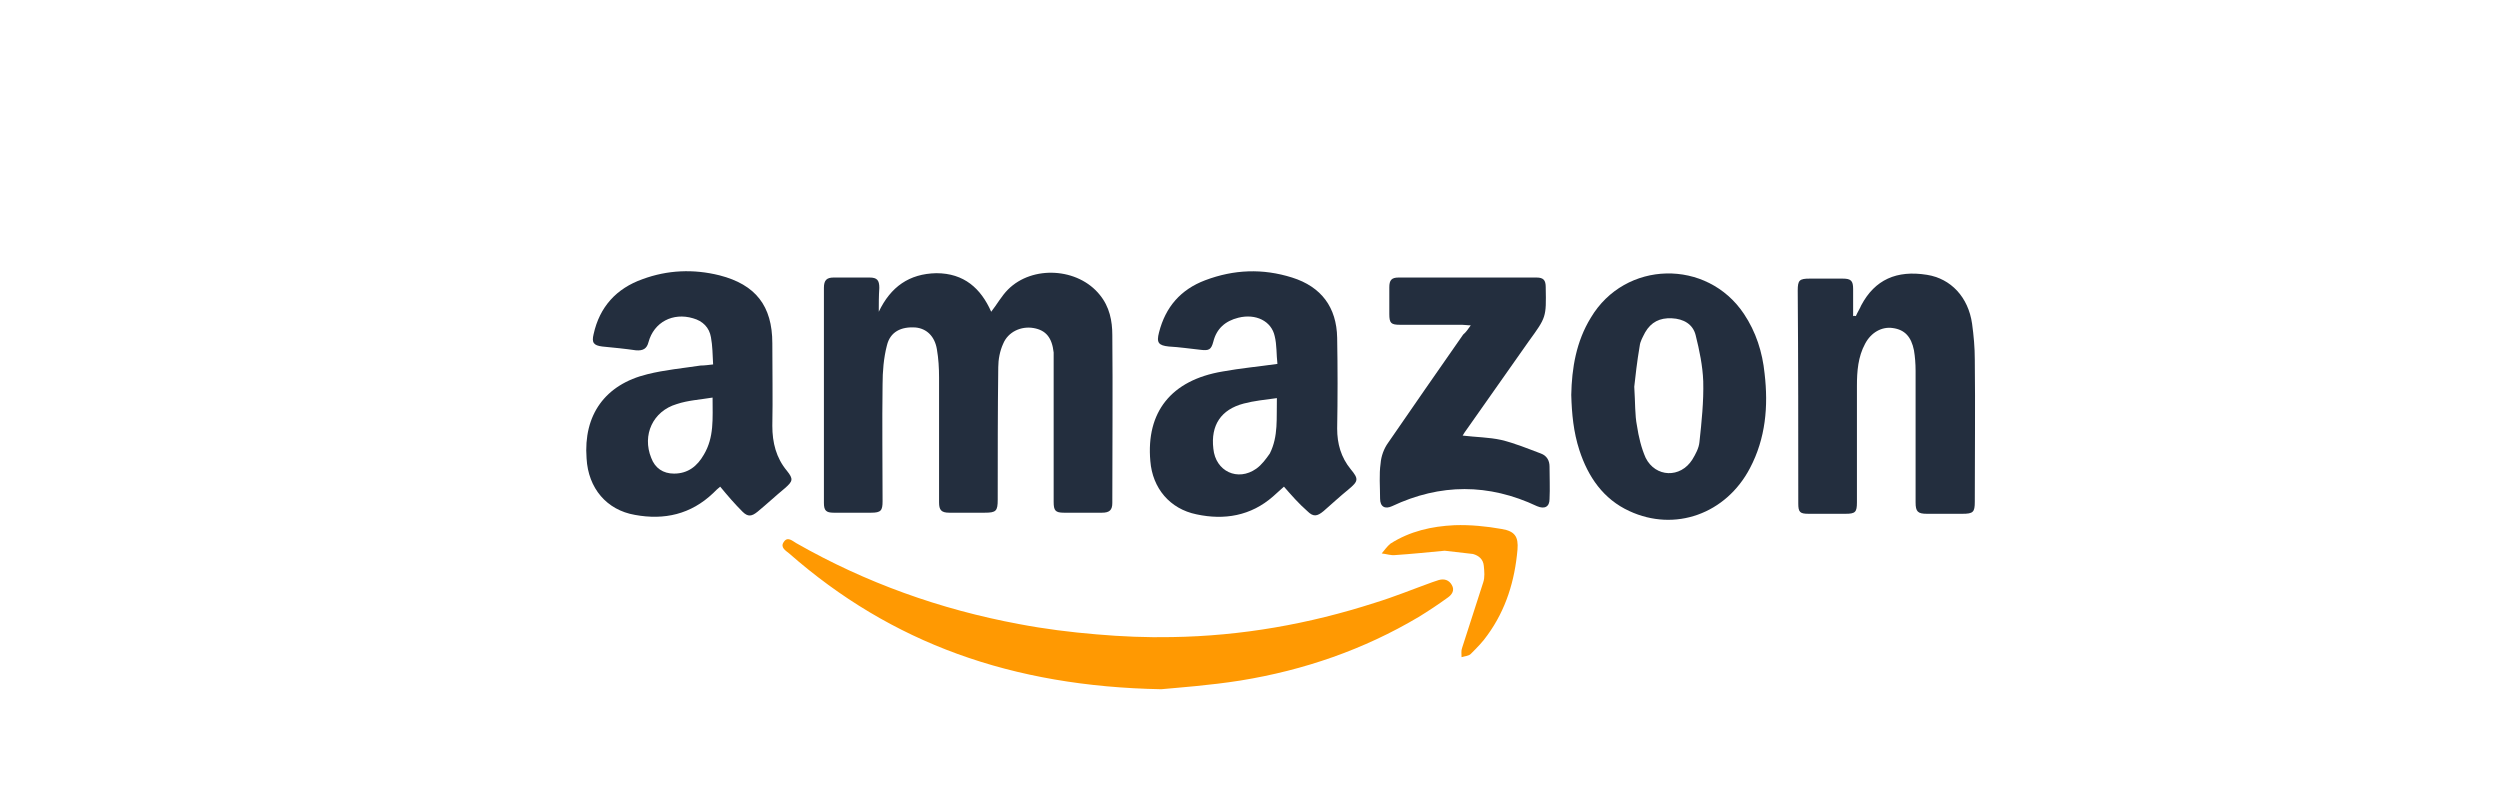
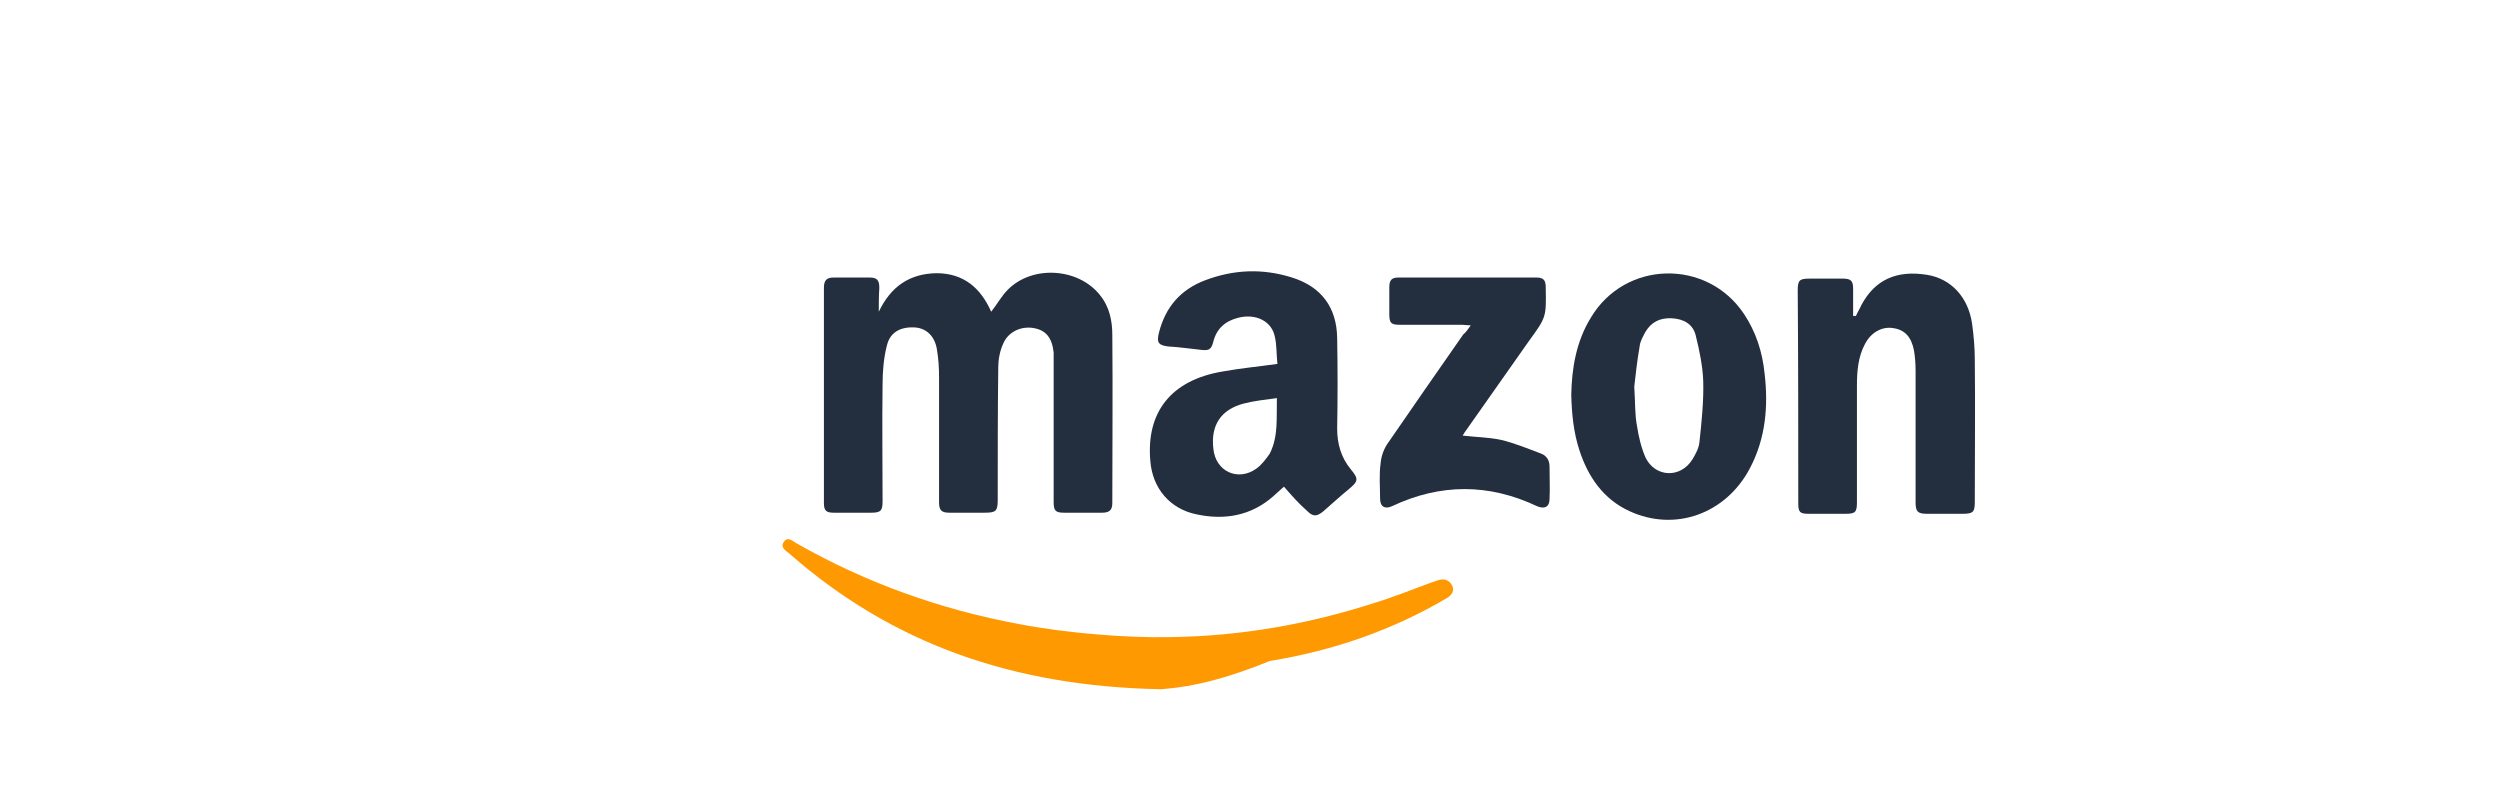
<svg xmlns="http://www.w3.org/2000/svg" version="1.1" id="レイヤー_1" x="0px" y="0px" width="460.3px" height="146.7px" viewBox="0 0 460.3 146.7" style="enable-background:new 0 0 460.3 146.7;" xml:space="preserve">
  <style type="text/css">
	.st0{fill:#232E3E;}
	.st1{fill:#FF9902;}
	.st2{fill:none;}
</style>
  <g>
    <path class="st0" d="M161.8,57.4c2.2-4.6,5.6-7,10.6-7.1c5.1,0,8.2,2.8,10.1,7.1c1.1-1.4,1.9-2.9,3.1-4.1c4.5-4.5,12.9-4,16.9,1   c1.8,2.2,2.3,4.8,2.3,7.4c0.1,10.3,0,20.6,0,30.9c0,1.3-0.5,1.8-1.9,1.8c-2.3,0-4.7,0-7,0c-1.6,0-1.9-0.4-1.9-2c0-8.5,0-17,0-25.6   c0-0.6,0-1.3,0-1.9c-0.3-2.7-1.4-4.1-3.7-4.5c-2.3-0.4-4.7,0.7-5.6,2.9c-0.6,1.3-0.9,2.9-0.9,4.3c-0.1,8.1-0.1,16.3-0.1,24.4   c0,2.1-0.3,2.4-2.4,2.4c-2.2,0-4.3,0-6.5,0c-1.5,0-1.9-0.5-1.9-1.9c0-7.7,0-15.3,0-23c0-1.7-0.1-3.5-0.4-5.2   c-0.4-2.4-1.9-3.8-3.9-4c-2.7-0.2-4.7,0.8-5.3,3.3c-0.6,2.3-0.8,4.8-0.8,7.2c-0.1,7.2,0,14.3,0,21.5c0,1.7-0.3,2.1-2.1,2.1   c-2.3,0-4.6,0-6.9,0c-1.4,0-1.8-0.4-1.8-1.8c0-13.2,0-26.4,0-39.6c0-1.4,0.5-1.9,1.8-1.9c2.2,0,4.4,0,6.6,0c1.4,0,1.8,0.5,1.8,1.9   C161.8,54.5,161.8,56,161.8,57.4z" />
    <path class="st0" d="M236.4,89.6c-0.7,0.6-1.3,1.2-2,1.8c-4.1,3.6-9,4.4-14.1,3.3c-4.9-1-8.1-4.8-8.5-9.8   c-0.8-9,3.8-14.9,13.3-16.5c3.3-0.6,6.6-0.9,10.1-1.4c-0.2-1.7-0.1-3.5-0.5-5.1c-0.6-2.8-3.5-4.2-6.7-3.4c-2.4,0.6-4,2-4.6,4.4   c-0.4,1.5-0.8,1.7-2.4,1.5c-1.9-0.2-3.9-0.5-5.8-0.6c-1.9-0.2-2.3-0.7-1.8-2.6c1.2-4.7,4-7.9,8.5-9.6c5.3-2,10.6-2.2,16-0.5   c5.4,1.7,8.2,5.5,8.3,11.1c0.1,5.6,0.1,11.2,0,16.7c0,2.8,0.7,5.3,2.5,7.5c1.5,1.8,1.4,2.2-0.4,3.7c-1.6,1.3-3.1,2.7-4.6,4   c-1.2,1-1.9,1.1-3,0C239.1,92.7,237.8,91.2,236.4,89.6z M235.1,73.3c-2.2,0.3-4.2,0.5-6.1,1c-4.2,1.1-6.1,4-5.6,8.3   c0.4,4.2,4.5,6.1,7.9,3.7c1-0.7,1.8-1.8,2.5-2.8C235.4,80.3,235,77,235.1,73.3z" />
-     <path class="st0" d="M131.3,67.1c-0.1-1.8-0.1-3.4-0.4-5c-0.3-1.8-1.5-3-3.3-3.5c-3.7-1.1-7.2,0.7-8.2,4.4c-0.3,1.2-1,1.6-2.3,1.5   c-2.1-0.3-4.1-0.5-6.2-0.7c-1.6-0.2-2-0.7-1.6-2.3c1.1-5,4.2-8.4,9-10.1c4.6-1.7,9.4-1.9,14.2-0.7c6.6,1.7,9.7,5.6,9.7,12.5   c0,5.1,0.1,10.1,0,15.2c0,3.1,0.7,5.9,2.7,8.3c1.2,1.5,1.1,1.9-0.4,3.2c-1.7,1.4-3.3,2.9-5,4.3c-1.1,0.9-1.8,1-2.8,0   c-1.4-1.4-2.7-2.9-4.1-4.6c-0.4,0.3-0.9,0.8-1.3,1.2c-4.1,3.9-9,5-14.4,4c-5.2-0.9-8.6-4.9-8.9-10.4c-0.6-8,3.4-13.6,11.2-15.5   c3.2-0.8,6.5-1.1,9.8-1.6C129.7,67.3,130.4,67.2,131.3,67.1z M131.2,73.2c-2.4,0.4-4.5,0.5-6.6,1.2c-4.4,1.3-6.4,5.7-4.7,9.9   c0.7,1.9,2.2,2.9,4.2,2.9c2.6,0,4.3-1.4,5.5-3.5C131.5,80.5,131.2,77.1,131.2,73.2z" />
    <path class="st0" d="M341.7,58.2c0.3-0.7,0.7-1.3,1-2c2.5-4.7,6.5-6.5,12.1-5.6c4.4,0.7,7.6,4.1,8.3,9c0.3,2.2,0.5,4.4,0.5,6.6   c0.1,8.7,0,17.5,0,26.2c0,1.9-0.3,2.2-2.3,2.2c-2.2,0-4.3,0-6.5,0c-1.7,0-2.1-0.4-2.1-2.1c0-8.1,0-16.1,0-24.2   c0-1.3-0.1-2.6-0.3-3.8c-0.5-2.5-1.7-3.8-3.9-4.1c-2-0.3-4,0.8-5.1,2.9c-1.3,2.4-1.5,5.1-1.5,7.7c0,7.2,0,14.3,0,21.5   c0,1.8-0.3,2.1-2.1,2.1c-2.3,0-4.5,0-6.8,0c-1.6,0-1.9-0.3-1.9-1.9c0-13.1,0-26.2-0.1-39.2c0-1.9,0.3-2.2,2.2-2.2c2,0,4.1,0,6.1,0   c1.5,0,1.9,0.4,1.9,1.9c0,1.7,0,3.3,0,5C341.5,58.1,341.6,58.2,341.7,58.2z" />
    <path class="st0" d="M289.3,72.7c0.1-4.9,0.9-9.8,3.6-14.2c6.3-10.6,21.4-10.9,28.2-0.7c2.2,3.3,3.4,7,3.8,11   c0.7,6,0.2,11.9-2.7,17.4c-4.4,8.4-13.8,11.8-22.2,7.9c-4.8-2.2-7.6-6.3-9.2-11.2C289.7,79.5,289.4,76.2,289.3,72.7z M300.9,71.2   c0.2,3.1,0.1,5.2,0.5,7.2c0.3,2,0.8,4.1,1.6,5.9c1.8,3.6,6.4,3.8,8.6,0.3c0.6-1,1.2-2.1,1.3-3.2c0.4-3.7,0.8-7.5,0.7-11.2   c-0.1-2.8-0.7-5.7-1.4-8.5c-0.5-2-2.2-3-4.4-3.1c-2.2-0.1-3.8,0.7-4.9,2.6c-0.4,0.8-0.9,1.6-1,2.5   C301.4,66.6,301.1,69.4,300.9,71.2z" />
-     <path class="st1" d="M213.8,126.9c-27.5-0.5-49.7-8.5-68.5-25c-0.6-0.5-1.7-1.1-1-2.1c0.7-1.1,1.6-0.2,2.3,0.2   c12.8,7.3,26.5,12.2,41,14.9c4.7,0.9,9.5,1.5,14.3,1.9c4.6,0.4,9.3,0.6,13.9,0.5c12.8-0.2,25.2-2.4,37.3-6.3   c3.6-1.1,7-2.5,10.6-3.8c0.4-0.1,0.8-0.3,1.2-0.4c1-0.3,1.9,0,2.4,0.9c0.6,1,0,1.8-0.7,2.3c-1.8,1.3-3.6,2.5-5.4,3.6   c-10.1,6-21.1,9.8-32.8,11.7C222.7,126.2,217,126.6,213.8,126.9z" />
+     <path class="st1" d="M213.8,126.9c-27.5-0.5-49.7-8.5-68.5-25c-0.6-0.5-1.7-1.1-1-2.1c0.7-1.1,1.6-0.2,2.3,0.2   c12.8,7.3,26.5,12.2,41,14.9c4.7,0.9,9.5,1.5,14.3,1.9c4.6,0.4,9.3,0.6,13.9,0.5c12.8-0.2,25.2-2.4,37.3-6.3   c3.6-1.1,7-2.5,10.6-3.8c0.4-0.1,0.8-0.3,1.2-0.4c1-0.3,1.9,0,2.4,0.9c0.6,1,0,1.8-0.7,2.3c-10.1,6-21.1,9.8-32.8,11.7C222.7,126.2,217,126.6,213.8,126.9z" />
    <path class="st0" d="M270.8,59.9c-0.7,0-1.1-0.1-1.6-0.1c-3.8,0-7.6,0-11.4,0c-1.7,0-2-0.3-2-2c0-1.6,0-3.2,0-4.9   c0-1.3,0.4-1.8,1.7-1.8c8.5,0,17,0,25.4,0c1.3,0,1.7,0.5,1.7,1.8c0,0,0,0.1,0,0.1c0.1,5.4,0.1,5.4-3.1,9.8   c-3.8,5.4-7.6,10.8-11.4,16.2c-0.3,0.4-0.5,0.7-0.8,1.2c2.5,0.3,4.8,0.3,7.1,0.8c2.5,0.6,4.9,1.6,7.3,2.5c1.1,0.4,1.6,1.3,1.6,2.4   c0,2,0.1,4,0,6c0,1.4-0.9,1.9-2.3,1.3c-8.9-4.2-17.8-4.2-26.7,0c-1.3,0.6-2.2,0.1-2.2-1.4c0-2.2-0.2-4.4,0.1-6.5   c0.1-1.3,0.6-2.7,1.4-3.8c4.6-6.7,9.2-13.3,13.8-19.9C269.9,61.2,270.3,60.6,270.8,59.9z" />
-     <path class="st1" d="M266,101.4c-3.2,0.3-6.1,0.6-9.1,0.8c-0.8,0.1-1.6-0.2-2.5-0.3c0.5-0.6,1-1.3,1.6-1.8   c3.6-2.3,7.6-3.2,11.8-3.4c2.9-0.1,5.9,0.2,8.7,0.7c2.4,0.4,3.1,1.4,2.9,3.8c-0.5,5.7-2.1,11-5.5,15.7c-0.9,1.3-2,2.4-3.1,3.5   c-0.4,0.4-1.1,0.4-1.7,0.6c0-0.6-0.1-1.2,0.1-1.7c1.3-4,2.6-8.1,3.9-12.1c0.3-0.9,0.2-2,0.1-3c-0.1-1.2-0.9-1.9-2-2.2   C269.4,101.8,267.6,101.6,266,101.4z" />
  </g>
  <rect class="st2" width="460.3" height="146.7" />
</svg>